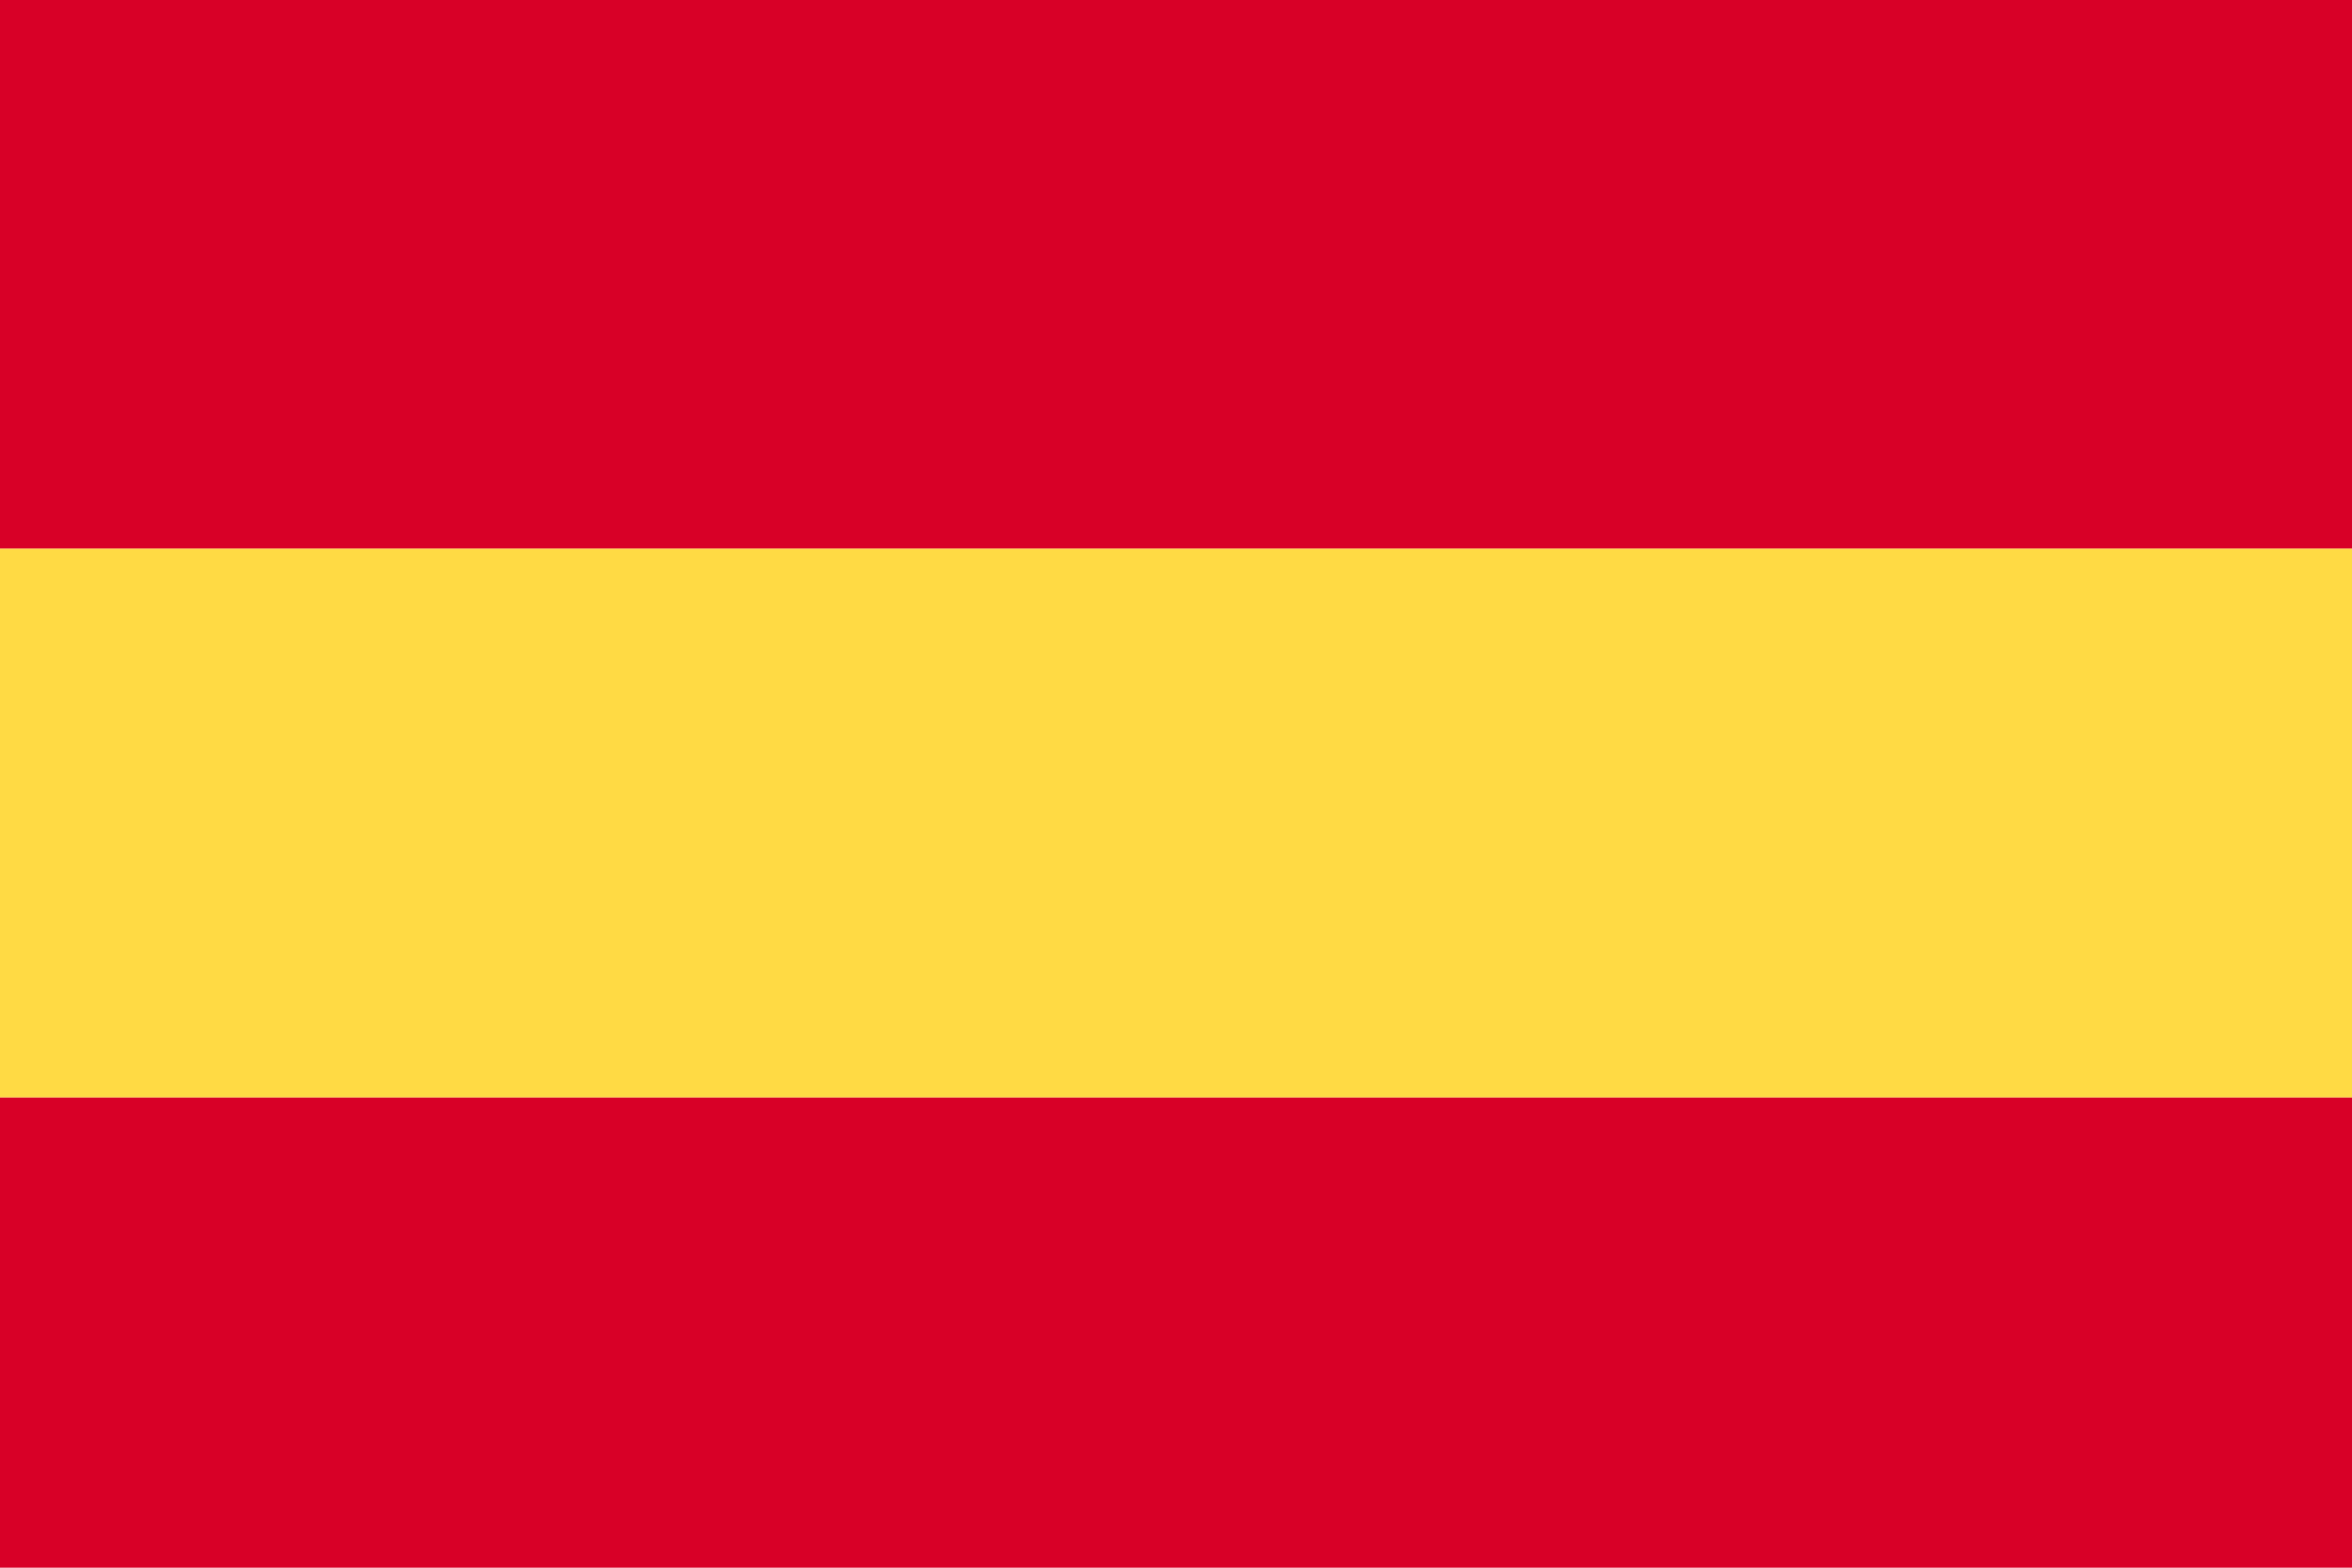
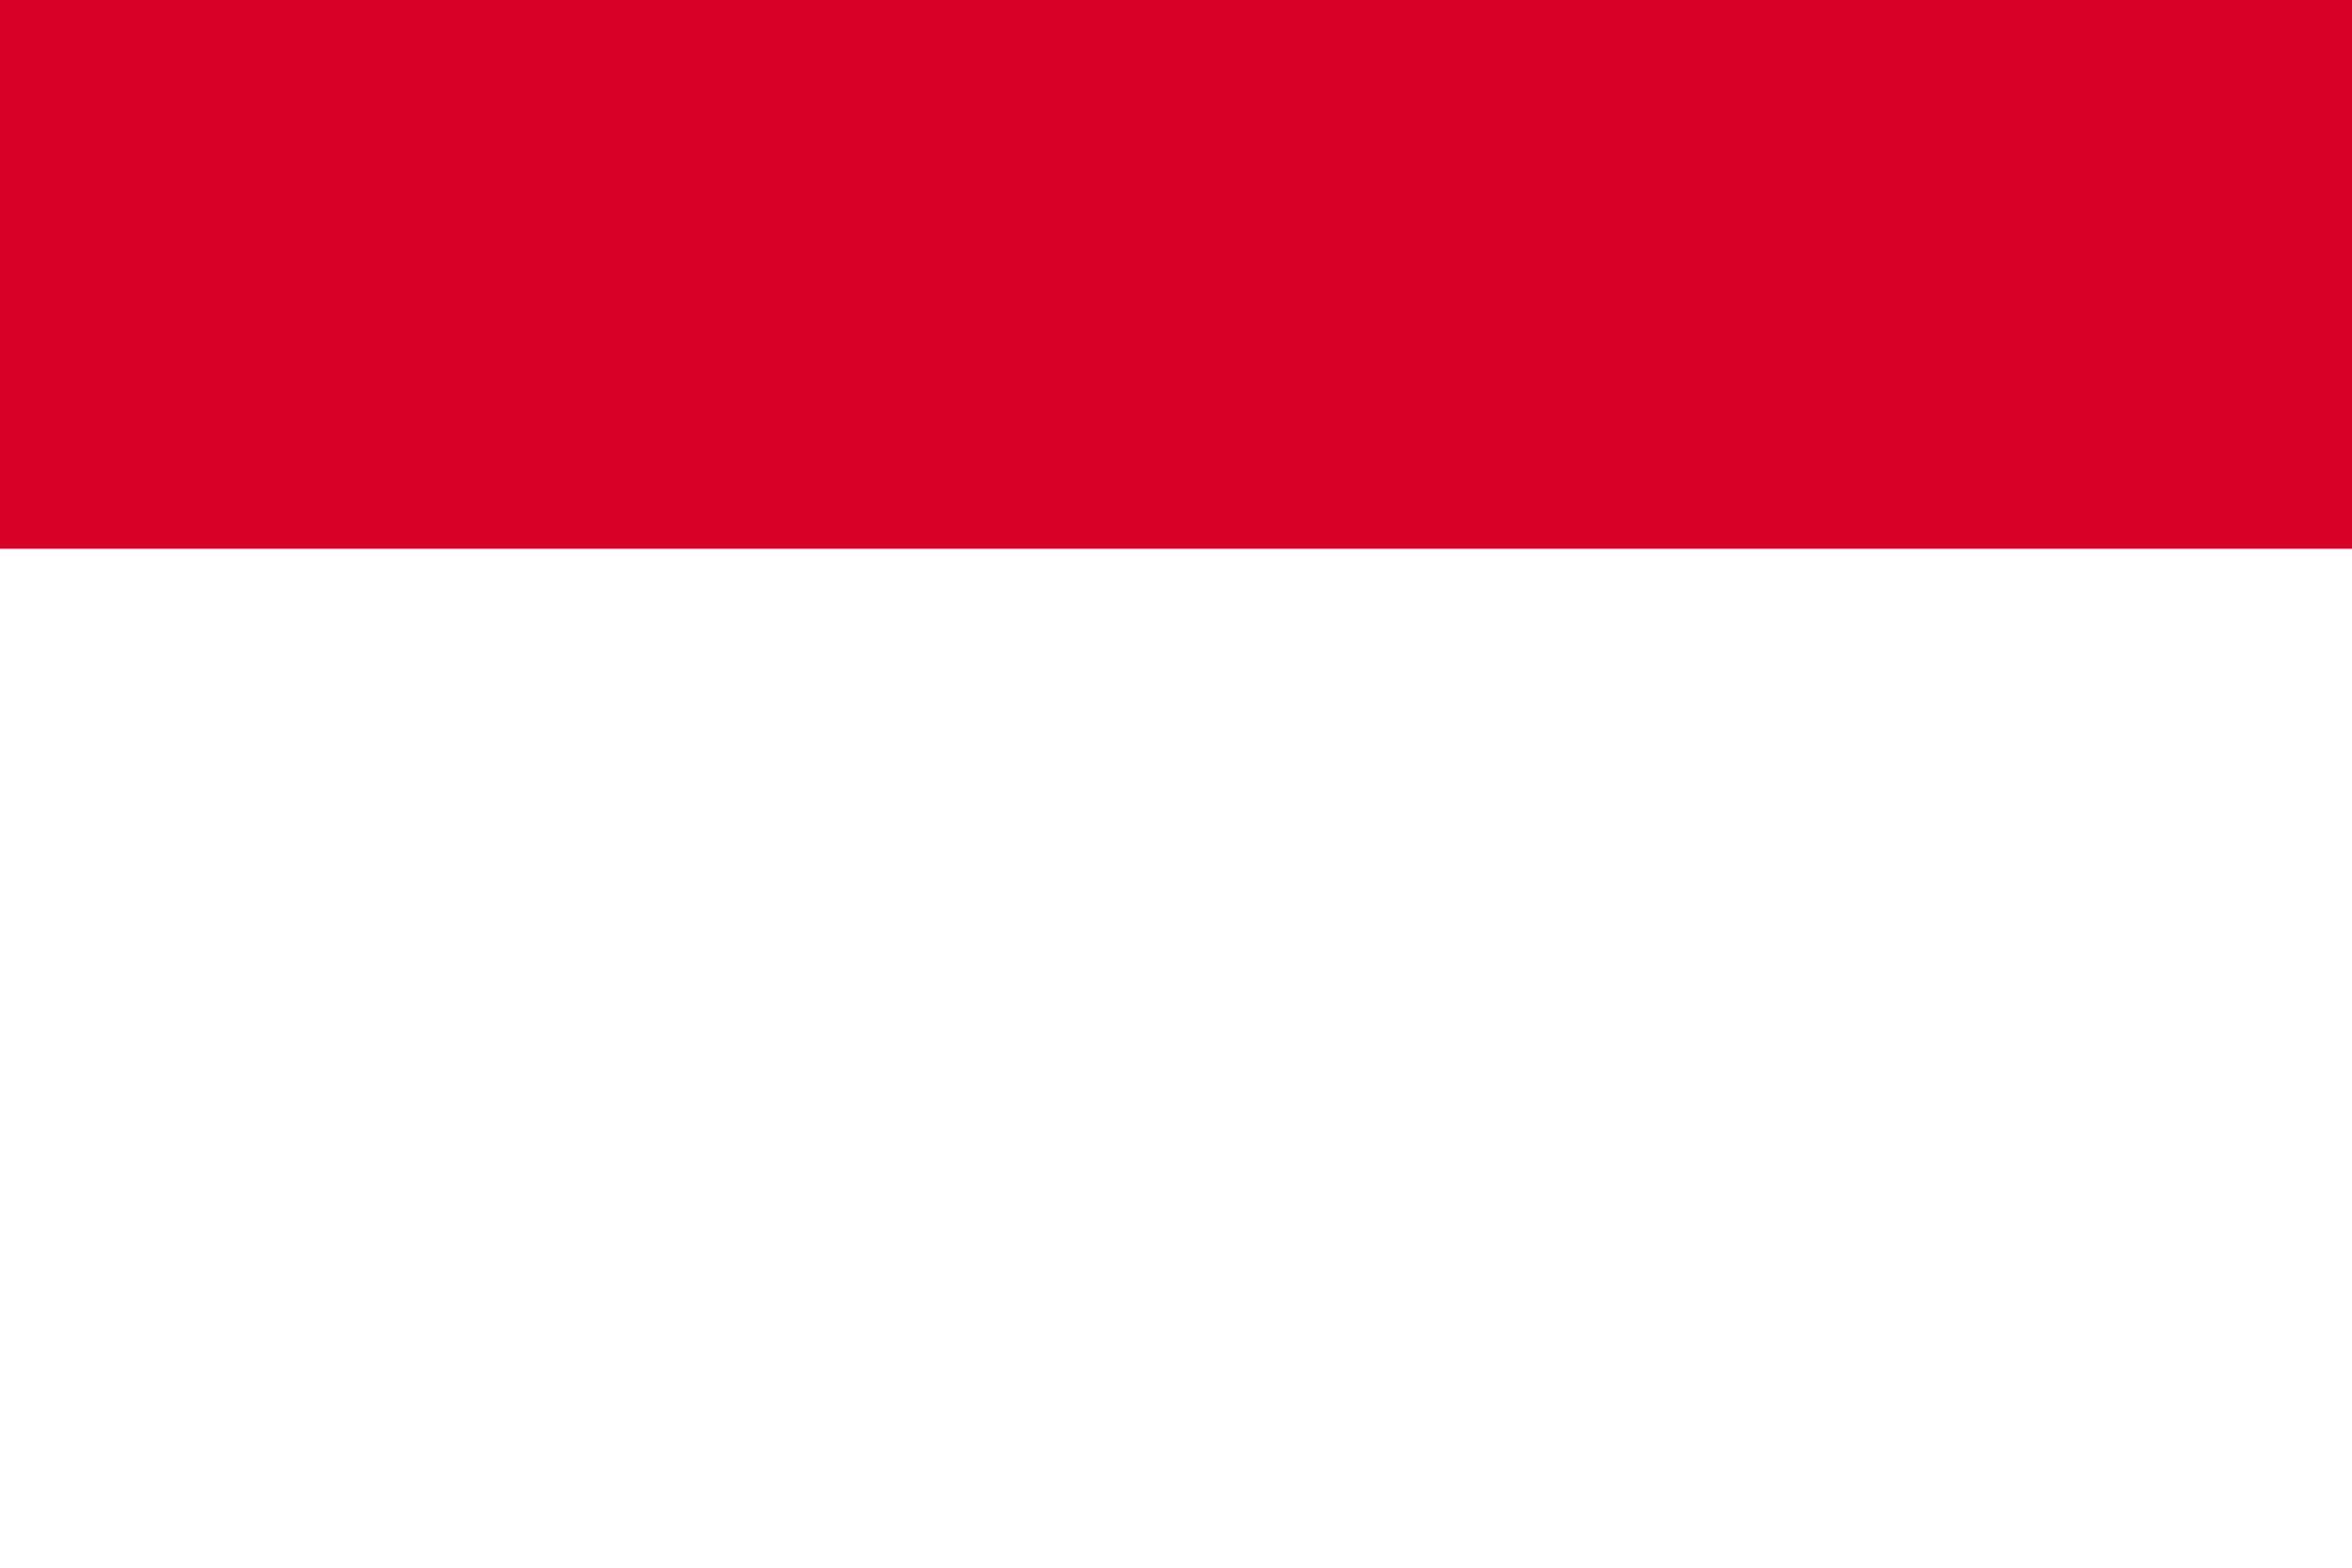
<svg xmlns="http://www.w3.org/2000/svg" width="30" height="20" viewBox="0 0 30 20" fill="none">
-   <path fill-rule="evenodd" clip-rule="evenodd" d="M0 20H30V14H0V20Z" fill="#D80027" />
  <path fill-rule="evenodd" clip-rule="evenodd" d="M0 7H30V0H0V7Z" fill="#D80027" />
-   <path fill-rule="evenodd" clip-rule="evenodd" d="M0 14H30V7H0V14Z" fill="#FFDA44" />
</svg>